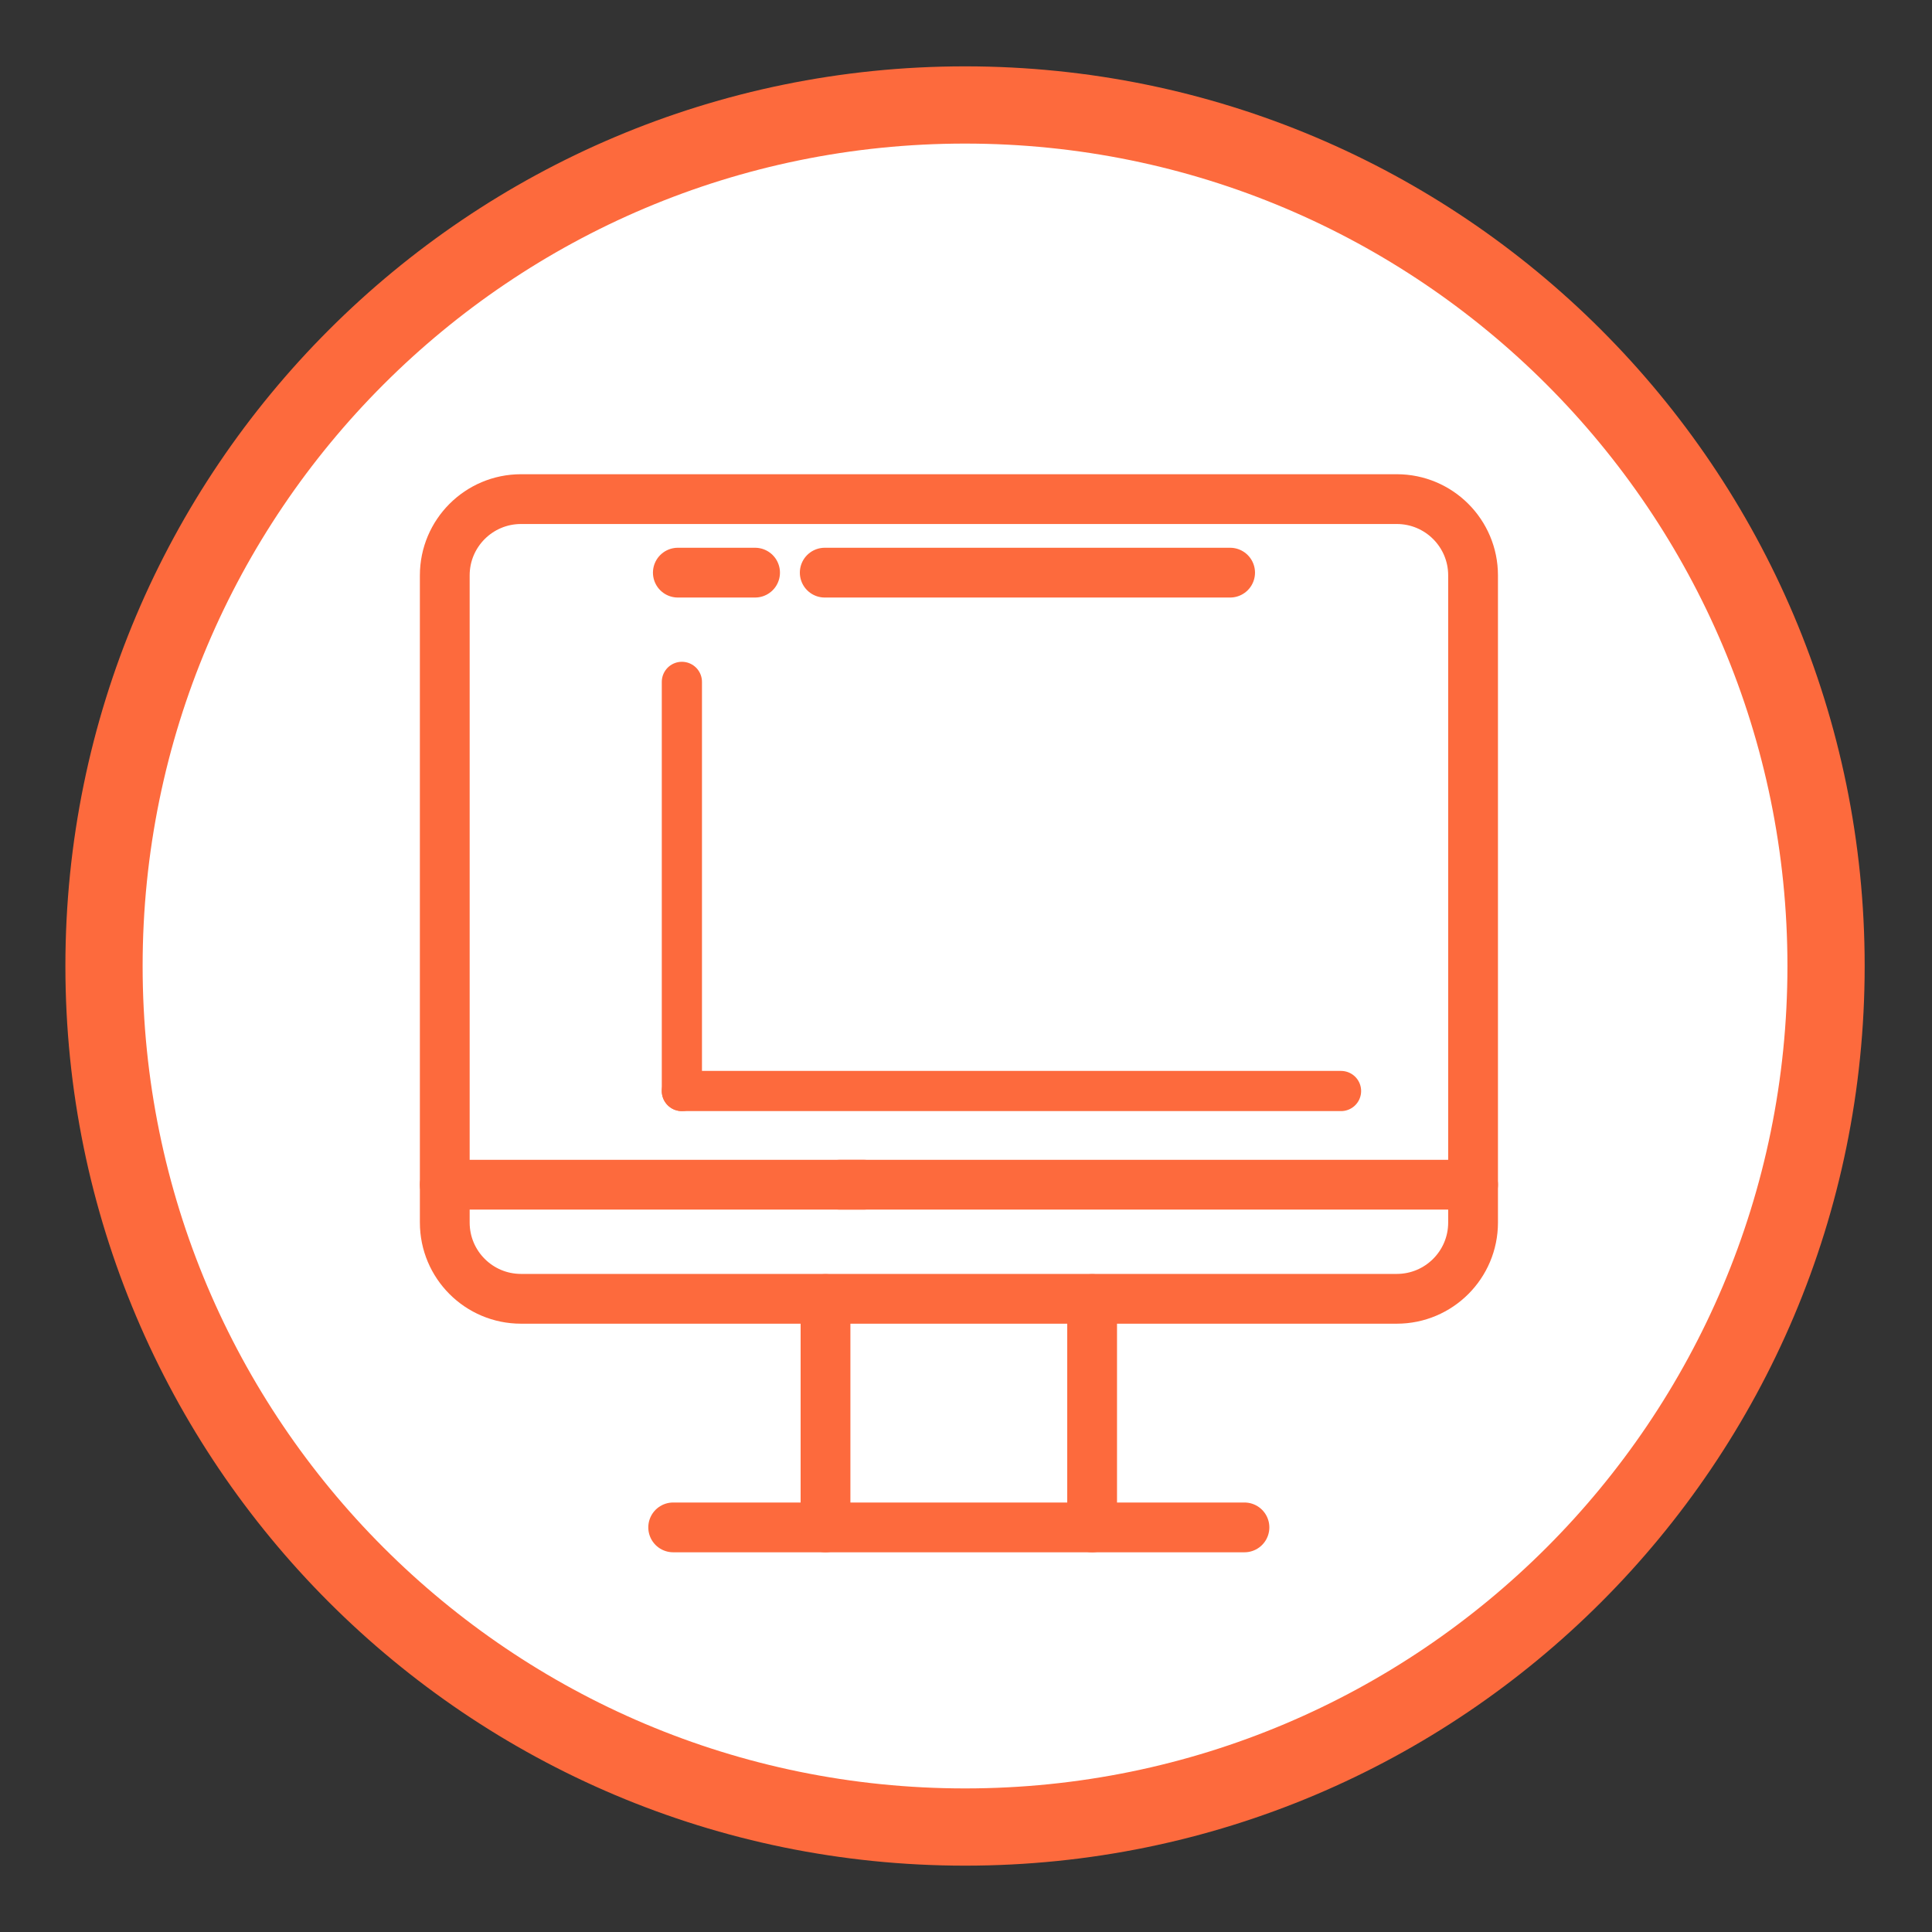
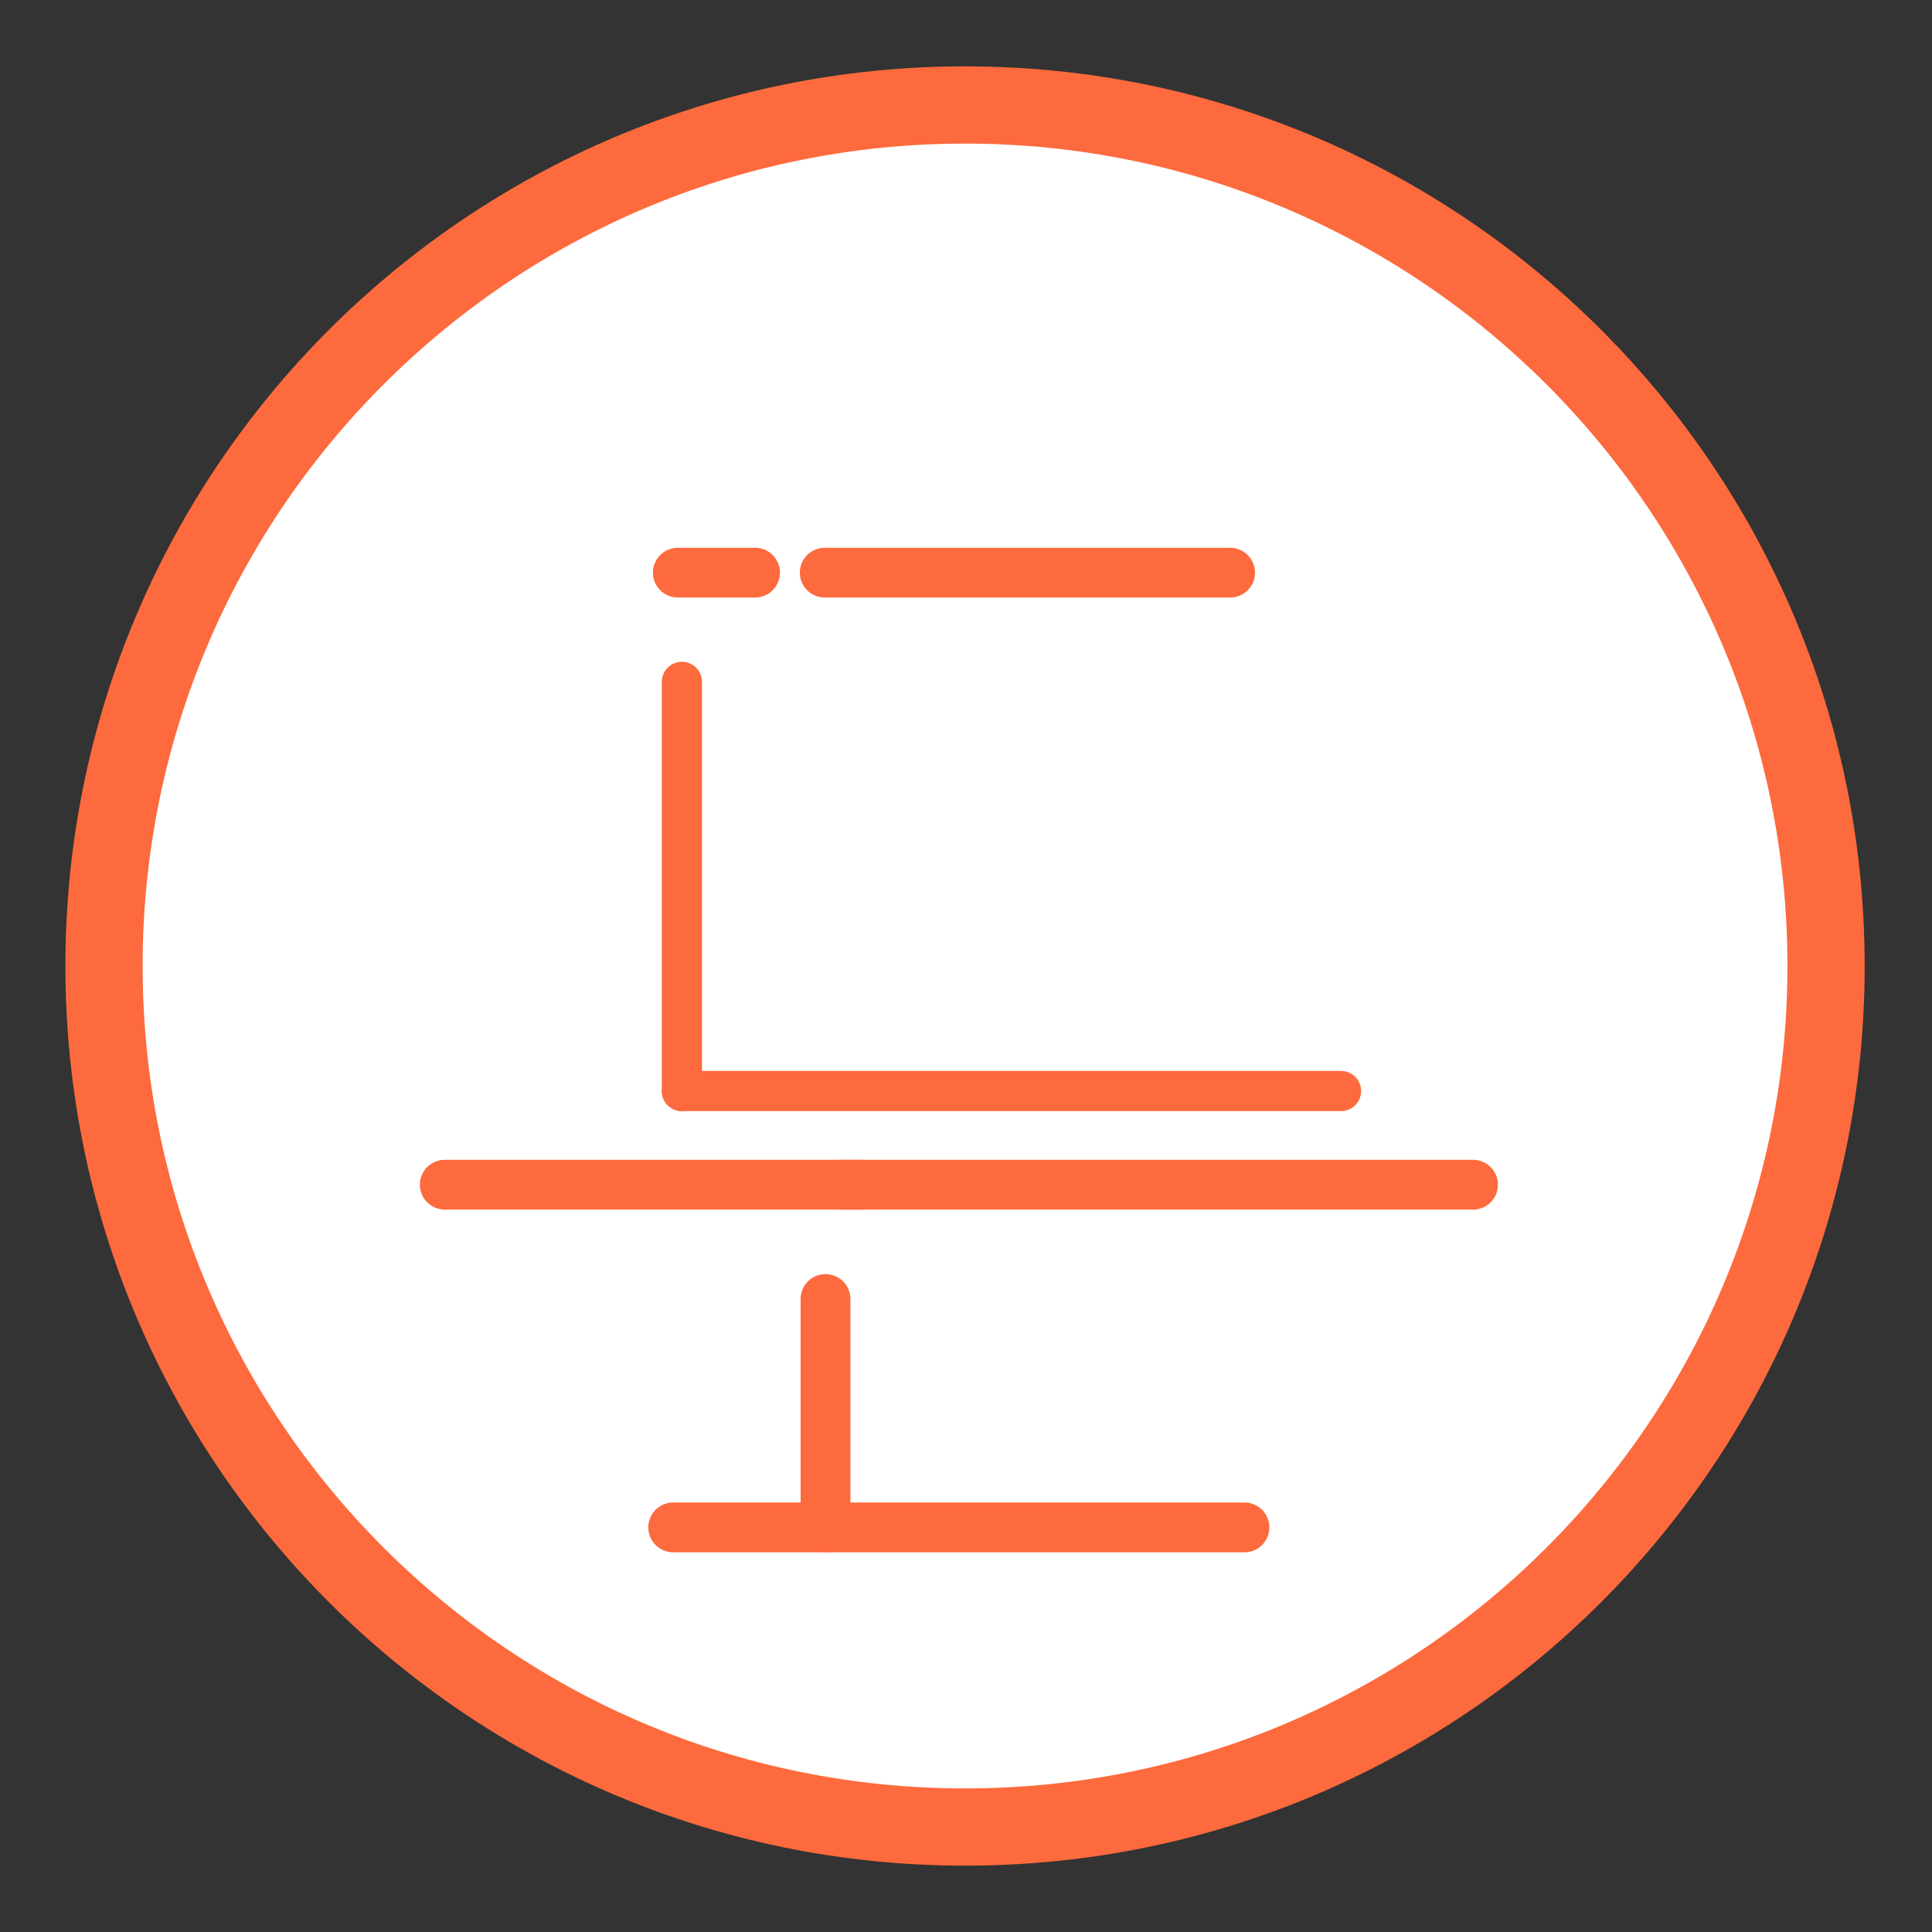
<svg xmlns="http://www.w3.org/2000/svg" width="85" height="85" viewBox="0 0 85 85" fill="none">
  <rect x="0" y="0" width="85" height="85" fill="#333333" stroke="none" />
  <path d="M42.458 80.382C63.379 80.382 80.339 63.422 80.339 42.5C80.339 21.578 63.379 4.618 42.458 4.618C21.536 4.618 4.576 21.578 4.576 42.5C4.576 63.422 21.536 80.382 42.458 80.382Z" fill="white" stroke="#FD6A3D" stroke-width="3.398" />
-   <path d="M61.453 21.959H22.923C21.07 21.959 19.568 23.461 19.568 25.314V53.787C19.568 55.64 21.07 57.142 22.923 57.142H61.453C63.306 57.142 64.809 55.64 64.809 53.787V25.314C64.809 23.461 63.306 21.959 61.453 21.959Z" stroke="#FD6A3D" stroke-width="2.19" stroke-linecap="round" stroke-linejoin="round" />
  <path d="M38.001 52.122H19.568" stroke="#FD6A3D" stroke-width="2.19" stroke-linecap="round" stroke-linejoin="round" />
  <path d="M64.809 52.122H36.951" stroke="#FD6A3D" stroke-width="2.19" stroke-linecap="round" stroke-linejoin="round" />
  <path d="M54.751 67.199H29.617" stroke="#FD6A3D" stroke-width="2.19" stroke-linecap="round" stroke-linejoin="round" />
  <path d="M36.319 67.199V57.151" stroke="#FD6A3D" stroke-width="2.19" stroke-linecap="round" stroke-linejoin="round" />
-   <path d="M48.049 57.151V67.199" stroke="#FD6A3D" stroke-width="2.19" stroke-linecap="round" stroke-linejoin="round" />
  <path d="M29.822 25.194H33.22" stroke="#FD6A3D" stroke-width="2.19" stroke-linecap="round" stroke-linejoin="round" />
  <path d="M36.285 25.194H54.12" stroke="#FD6A3D" stroke-width="2.19" stroke-linecap="round" stroke-linejoin="round" />
  <path d="M30 30L30 48" stroke="#FD6A3D" stroke-width="1.768" stroke-miterlimit="10" stroke-linecap="round" stroke-linejoin="round" />
  <path d="M30 48L59 48" stroke="#FD6A3D" stroke-width="1.768" stroke-miterlimit="10" stroke-linecap="round" stroke-linejoin="round" />
</svg>